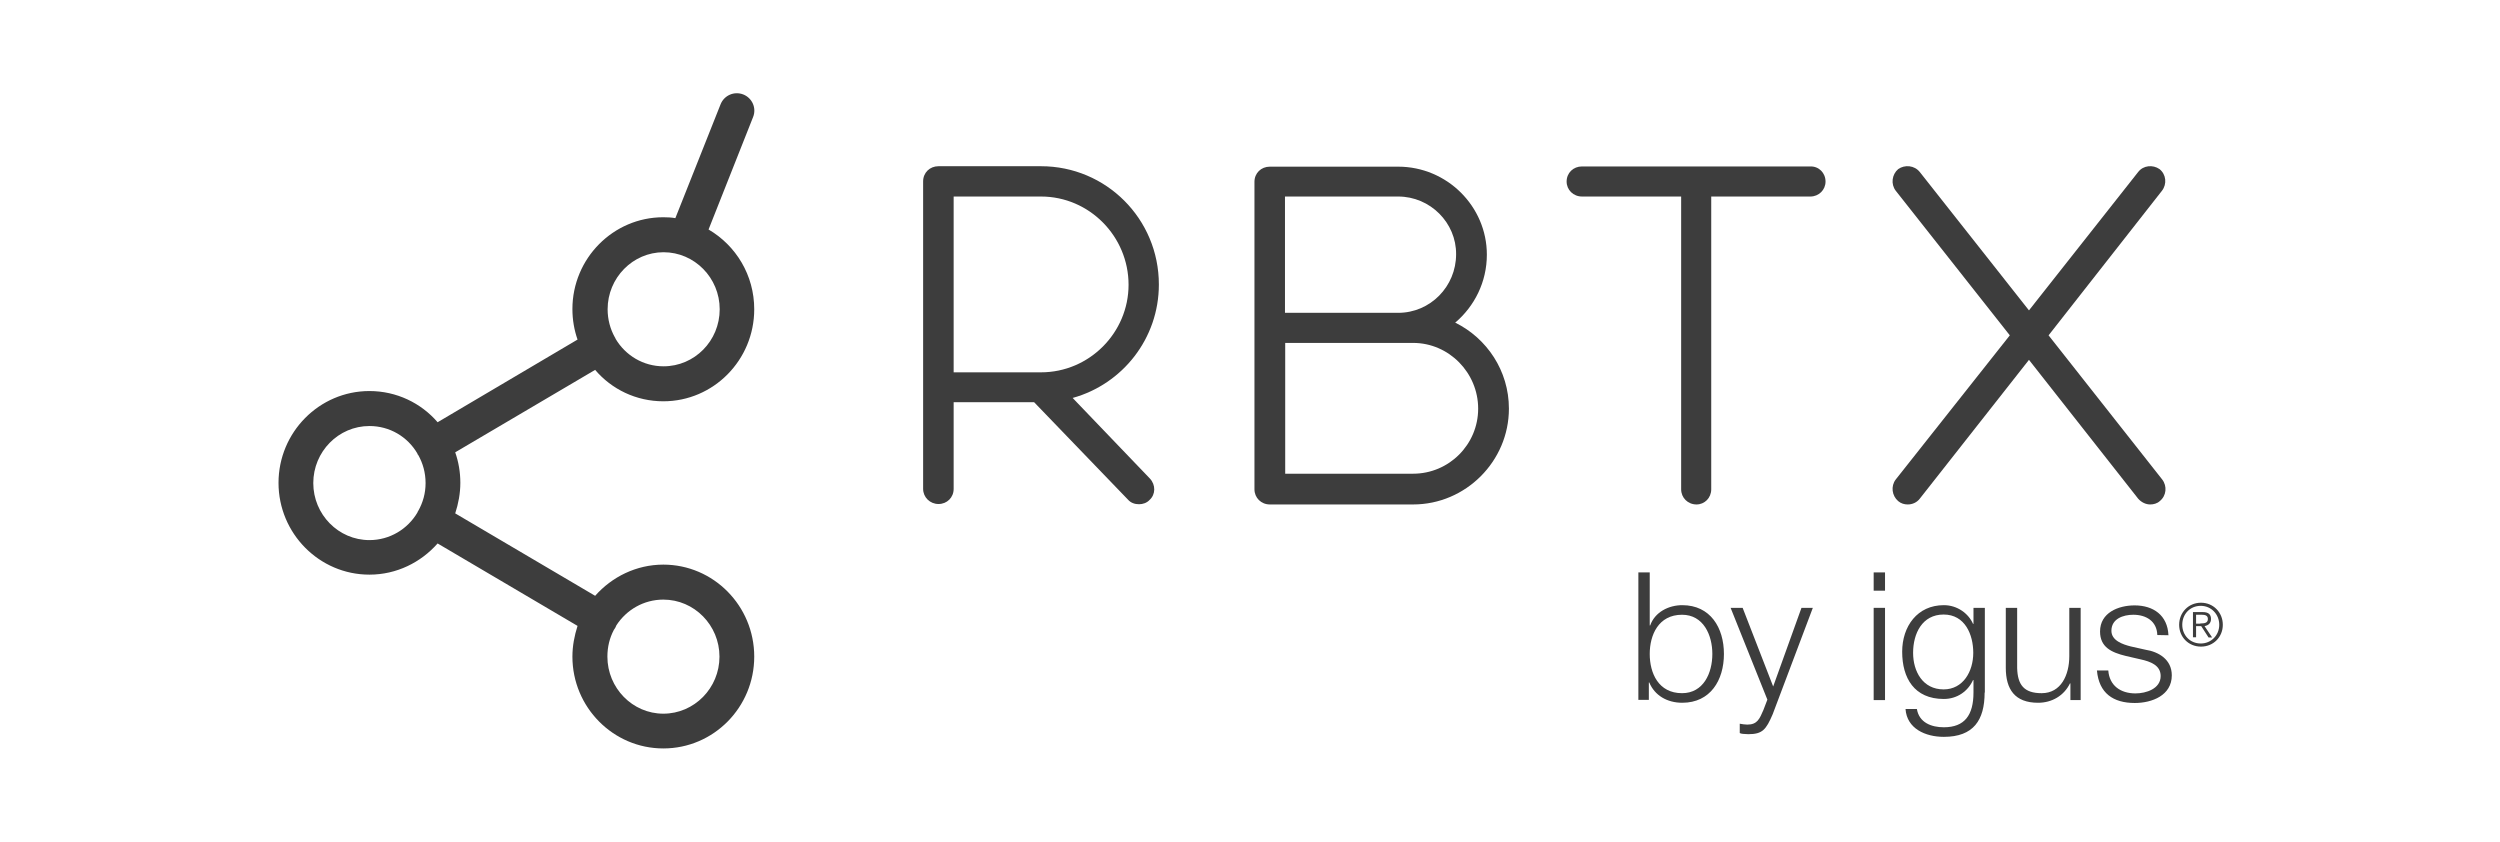
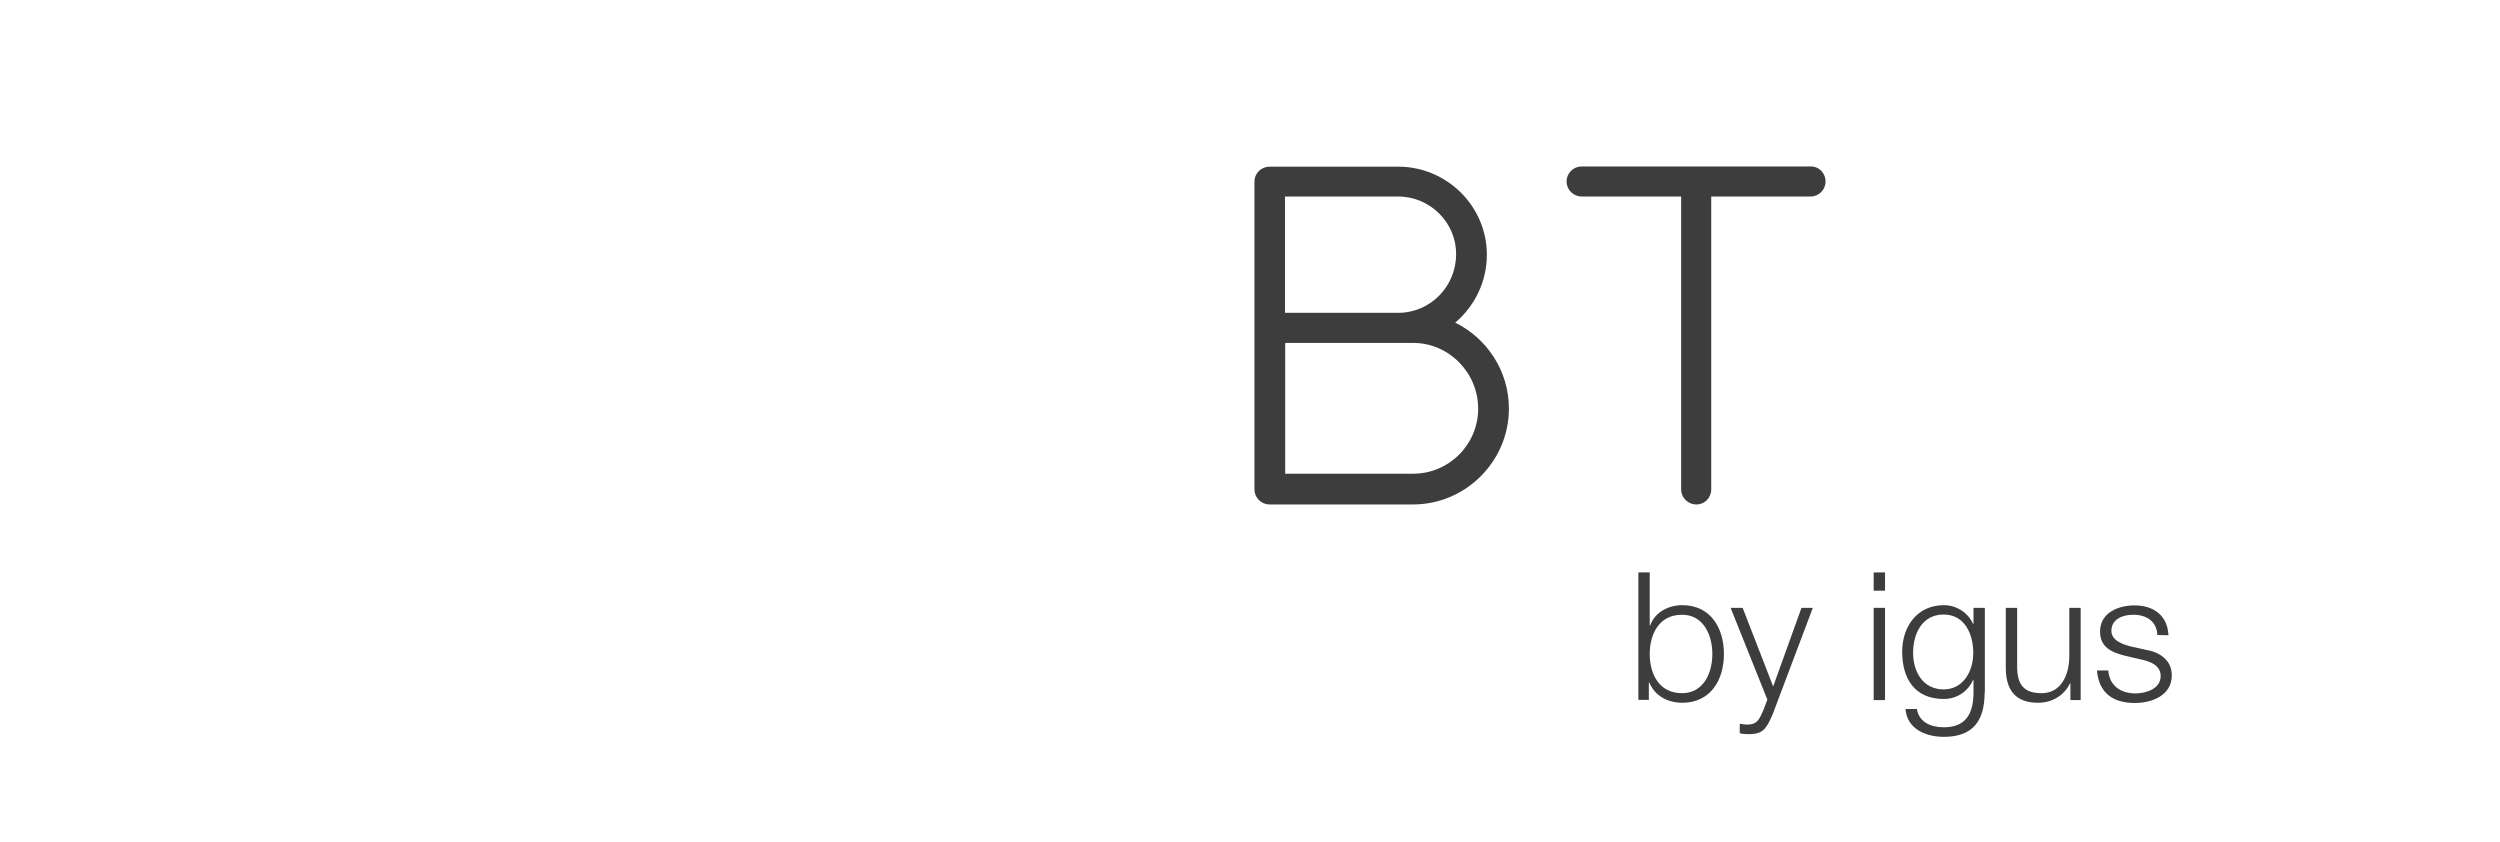
<svg xmlns="http://www.w3.org/2000/svg" version="1.1" id="Ebene_1" x="0px" y="0px" viewBox="0 0 1122 378" style="enable-background:new 0 0 1122 378;" xml:space="preserve">
  <style type="text/css">
	.st0{fill-rule:evenodd;clip-rule:evenodd;fill:#3D3D3D;}
	.st1{fill:#3D3D3D;}
</style>
  <g id="Ebene_1_00000126317284667188592690000011738490810348779153_">
    <g id="_x3C_Group_x3E__00000155131824243156375130000012037480799793645721_">
      <g id="_x3C_Group_x3E__00000116945349912004286600000005061546881769017530_">
        <g id="_x3C_Group_x3E_">
-           <path id="_x3C_Compound_Path_x3E_" class="st0" d="M516.1,214.8c2.6,2.8,2.6,7.1-0.2,9.6c-1.2,1.3-3,1.9-4.7,1.9      c-1.9,0-3.7-0.6-5-2.1l-42.1-43.7H428v38.9c0,3.9-3,6.8-6.8,6.8s-6.9-3-6.9-6.8v-138c0-3.9,3-6.8,6.9-6.8h46      c29.2,0,52.9,23.6,52.9,53.1c0,24.2-16.3,44.7-38.7,50.9L516.1,214.8z M428,167.1h39.2c21.7,0,39.3-17.8,39.3-39.3      c0-21.7-17.6-39.6-39.3-39.6H428V167.1z" />
          <path id="_x3C_Compound_Path_x3E__00000092431370232151536910000011685803210304817322_" class="st0" d="M677.2,183.4      c0,23.6-19.4,43-43,43h-64.3c-3.9,0-6.9-3-6.9-6.8v-138c0-3.9,3-6.8,6.9-6.8h57.6c21.9,0,39.8,17.8,39.8,39.5      c0,12.3-5.6,23.2-14.2,30.5C667.3,151.8,677.2,166.4,677.2,183.4z M627.5,88.2h-50.8v52.2h50.8c14.4,0,26-11.8,26-26.3      C653.6,100,641.9,88.2,627.5,88.2z M663.4,183.4c0-16.1-13.1-29.5-29.2-29.5h-57.4v58.7h57.4      C650.3,212.6,663.4,199.5,663.4,183.4L663.4,183.4z" />
          <path id="_x3C_Compound_Path_x3E__00000098212407084398419730000009813119689048461750_" class="st1" d="M819.3,81.5      c0,3.7-3,6.7-6.8,6.7h-44.5v131.4c0,3.9-3,6.8-6.6,6.8c-3.9,0-6.9-3-6.9-6.8V88.2h-44.5c-3.9,0-6.9-3-6.9-6.7      c0-3.9,3-6.8,6.9-6.8h102.5C816.3,74.6,819.3,77.6,819.3,81.5z" />
-           <path id="_x3C_Compound_Path_x3E__00000042728367601557822190000008769552137677800371_" class="st1" d="M970.4,215.2      c2.3,3,1.9,7.3-1.1,9.7c-1.2,1.1-2.8,1.5-4.3,1.5c-1.9,0-3.9-0.9-5.4-2.6l-49-62.3l-49,62.3c-1.3,1.7-3.3,2.6-5.4,2.6      c-1.5,0-3-0.4-4.3-1.5c-2.8-2.4-3.4-6.7-1.1-9.7l51.2-64.7l-51.2-64.9c-2.3-3-1.7-7.3,1.1-9.7c3-2.1,7.3-1.7,9.7,1.3l49,62.1      l49-62.1c2.3-3,6.6-3.4,9.6-1.3c3,2.4,3.4,6.7,1.1,9.7l-50.9,64.9L970.4,215.2z" />
        </g>
-         <path id="_x3C_Compound_Path_x3E__00000067211591025047694130000012155341310715206820_" class="st0" d="M297.7,335.9     c-22.5,0-40.8-18.5-40.8-41.2c0-4.8,0.9-9.4,2.3-13.8l-62.8-37c-7.5,8.5-18.4,14-30.6,14c-22.5,0-40.8-18.5-40.8-41.2     s18.3-41.2,40.8-41.2c12.2,0,23.2,5.4,30.6,14l62.8-37.1c-1.5-4.3-2.3-8.9-2.3-13.7c0-22.7,18.3-41.2,40.8-41.2     c1.9,0,3.7,0.1,5.4,0.4l20.3-51.1c1.6-4,6.1-6,10.2-4.4c4,1.6,6,6.1,4.4,10.1L318,103c12.3,7.2,20.5,20.5,20.5,35.8     c0,22.8-18.3,41.3-40.8,41.3c-12.2,0-23.2-5.4-30.6-14.1L204.3,203c1.5,4.3,2.3,8.9,2.3,13.7s-0.9,9.4-2.3,13.7l62.8,37     c7.5-8.5,18.5-14,30.6-14c22.5,0,40.8,18.5,40.8,41.3C338.5,317.4,320.3,335.9,297.7,335.9L297.7,335.9z M275.5,282.7     c-1.9,3.6-2.9,7.6-2.9,12c0,14.1,11.3,25.6,25.1,25.6c13.9,0,25.2-11.5,25.2-25.6c0-14.1-11.3-25.6-25.2-25.6     c-8.8,0-16.6,4.6-21.1,11.6c-0.2,0.4-0.3,0.8-0.5,1.1C275.9,282.1,275.7,282.4,275.5,282.7L275.5,282.7z M165.8,191.2     c-13.9,0-25.2,11.5-25.2,25.6s11.3,25.6,25.2,25.6c9.1,0,17.1-4.9,21.5-12.3c0.1-0.2,0.1-0.3,0.2-0.5c0.1-0.1,0.1-0.2,0.2-0.3     c2.1-3.7,3.3-7.9,3.3-12.5c0-4.6-1.2-8.9-3.3-12.6c-0.1-0.1-0.1-0.1-0.2-0.2c-0.1-0.2-0.2-0.3-0.2-0.5     C182.9,196,174.9,191.2,165.8,191.2L165.8,191.2z M276.3,152.1c4.4,7.4,12.4,12.3,21.5,12.3c13.9,0,25.2-11.4,25.2-25.6     c0-14.1-11.3-25.6-25.2-25.6c-13.8,0-25.1,11.5-25.1,25.6c0,4.6,1.2,8.9,3.2,12.5c0.1,0.1,0.1,0.2,0.2,0.3     C276.1,151.7,276.2,151.9,276.3,152.1L276.3,152.1z" />
      </g>
      <g id="_x3C_Group_x3E__00000059267500024039550180000010991737312653019815_">
        <path id="_x3C_Compound_Path_x3E__00000083769544097898242850000005869228738167723923_" class="st0" d="M735.3,256.9h5.1v23.8     h0.2c2.1-6,8.3-9.1,14.4-9.1c12.6,0,18.7,10.1,18.7,21.9s-6.1,21.9-18.7,21.9c-6.8,0-12.4-3.3-14.8-9.1H740v7.8h-4.7V256.9z      M754.9,275.9c-10.6,0-14.5,9.1-14.5,17.6c0,8.6,3.9,17.6,14.5,17.6c9.6,0,13.6-9,13.6-17.6C768.5,285,764.5,275.9,754.9,275.9z" />
        <path id="_x3C_Compound_Path_x3E__00000025410553282025745190000008210838497564120743_" class="st1" d="M776.7,272.8h5.4     l13.7,35.3l12.7-35.3h5.1l-18,47.7c-3,7-4.6,9-11,9c-2-0.1-3-0.1-3.8-0.5v-4.2c1.2,0.2,2.3,0.4,3.4,0.4c4.5,0,5.5-2.6,7.2-6.5     l1.8-4.7L776.7,272.8z" />
        <path id="_x3C_Compound_Path_x3E__00000174578368033327854220000005470718701842628025_" class="st1" d="M840.9,256.9h5.1v8.2     h-5.1V256.9z M840.9,272.8h5.1v41.4h-5.1V272.8z" />
        <path id="_x3C_Compound_Path_x3E__00000158723797907202469430000015789886263529407410_" class="st0" d="M890.7,310.8     c0,12.4-5,19.9-18.3,19.9c-8.3,0-16.6-3.7-17.2-12.5h5.1c1,6.1,6.5,8.2,12.1,8.2c9.3,0,13.3-5.4,13.3-15.6v-5.6h-0.2     c-2.3,5.1-7.2,8.5-13.1,8.5c-13.3,0-18.7-9.4-18.7-21.2c0-11.4,6.8-20.9,18.7-20.9c6.1,0,11.1,3.8,13.1,8.4h0.2v-7.2h5.1V310.8z      M885.6,293c0-8.2-3.7-17.2-13.3-17.2c-9.6,0-13.7,8.5-13.7,17.2c0,8.3,4.3,16.4,13.7,16.4C881,309.4,885.6,301.4,885.6,293z" />
        <path id="_x3C_Compound_Path_x3E__00000004539310901949480330000006608110033157448857_" class="st1" d="M933.8,314.2h-4.6v-7.5     h-0.2c-2.7,5.6-8.2,8.7-14.3,8.7c-10.5,0-14.5-6.1-14.5-15.7v-26.9h5.1v27c0.2,7.5,3,11.3,11,11.3c8.7,0,12.4-8.2,12.4-16.6     v-21.7h5.1V314.2z" />
        <path id="_x3C_Compound_Path_x3E__00000000917911597589990390000005455741226991591818_" class="st1" d="M968.2,285     c-0.2-6.3-5.1-9.1-10.8-9.1c-4.5,0-9.8,1.8-9.8,7.2c0,4.4,5.1,6.1,8.6,7l6.7,1.5c5.8,0.9,11.8,4.3,11.8,11.5     c0,9-8.9,12.4-16.6,12.4c-9.7,0-16.1-4.4-17-14.6h5.1c0.5,6.8,5.5,10.3,12.2,10.3c4.8,0,11.3-2.1,11.3-7.8c0-4.8-4.5-6.5-9.1-7.5     l-6.5-1.5c-6.6-1.6-11.6-4-11.6-11c0-8.4,8.2-11.7,15.5-11.7c8.4,0,14.8,4.4,15.2,13.4L968.2,285z" />
-         <path id="_x3C_Compound_Path_x3E__00000118379790343907580570000018421056921628549279_" class="st0" d="M997.6,280.4     c0,5.5-4.2,9.8-9.8,9.8c-5.6,0-9.8-4.3-9.8-9.8c0-5.5,4.2-9.9,9.8-9.9C993.4,270.5,997.6,274.9,997.6,280.4z M979.4,280.4     c0,4.7,3.5,8.4,8.3,8.4c4.7,0,8.3-3.7,8.3-8.4c0-4.7-3.6-8.5-8.3-8.5C982.9,271.9,979.4,275.6,979.4,280.4z M985.6,286h-1.4     v-11.3h4.4c2.6,0,3.7,1.1,3.7,3.1s-1.3,2.9-2.9,3.2l3.4,5.1h-1.6l-3.3-5.1h-2.3L985.6,286z M987.5,279.8c1.7,0,3.4-0.1,3.4-2     c0-1.6-1.3-1.9-2.7-1.9h-2.6v4H987.5z" />
      </g>
    </g>
  </g>
</svg>